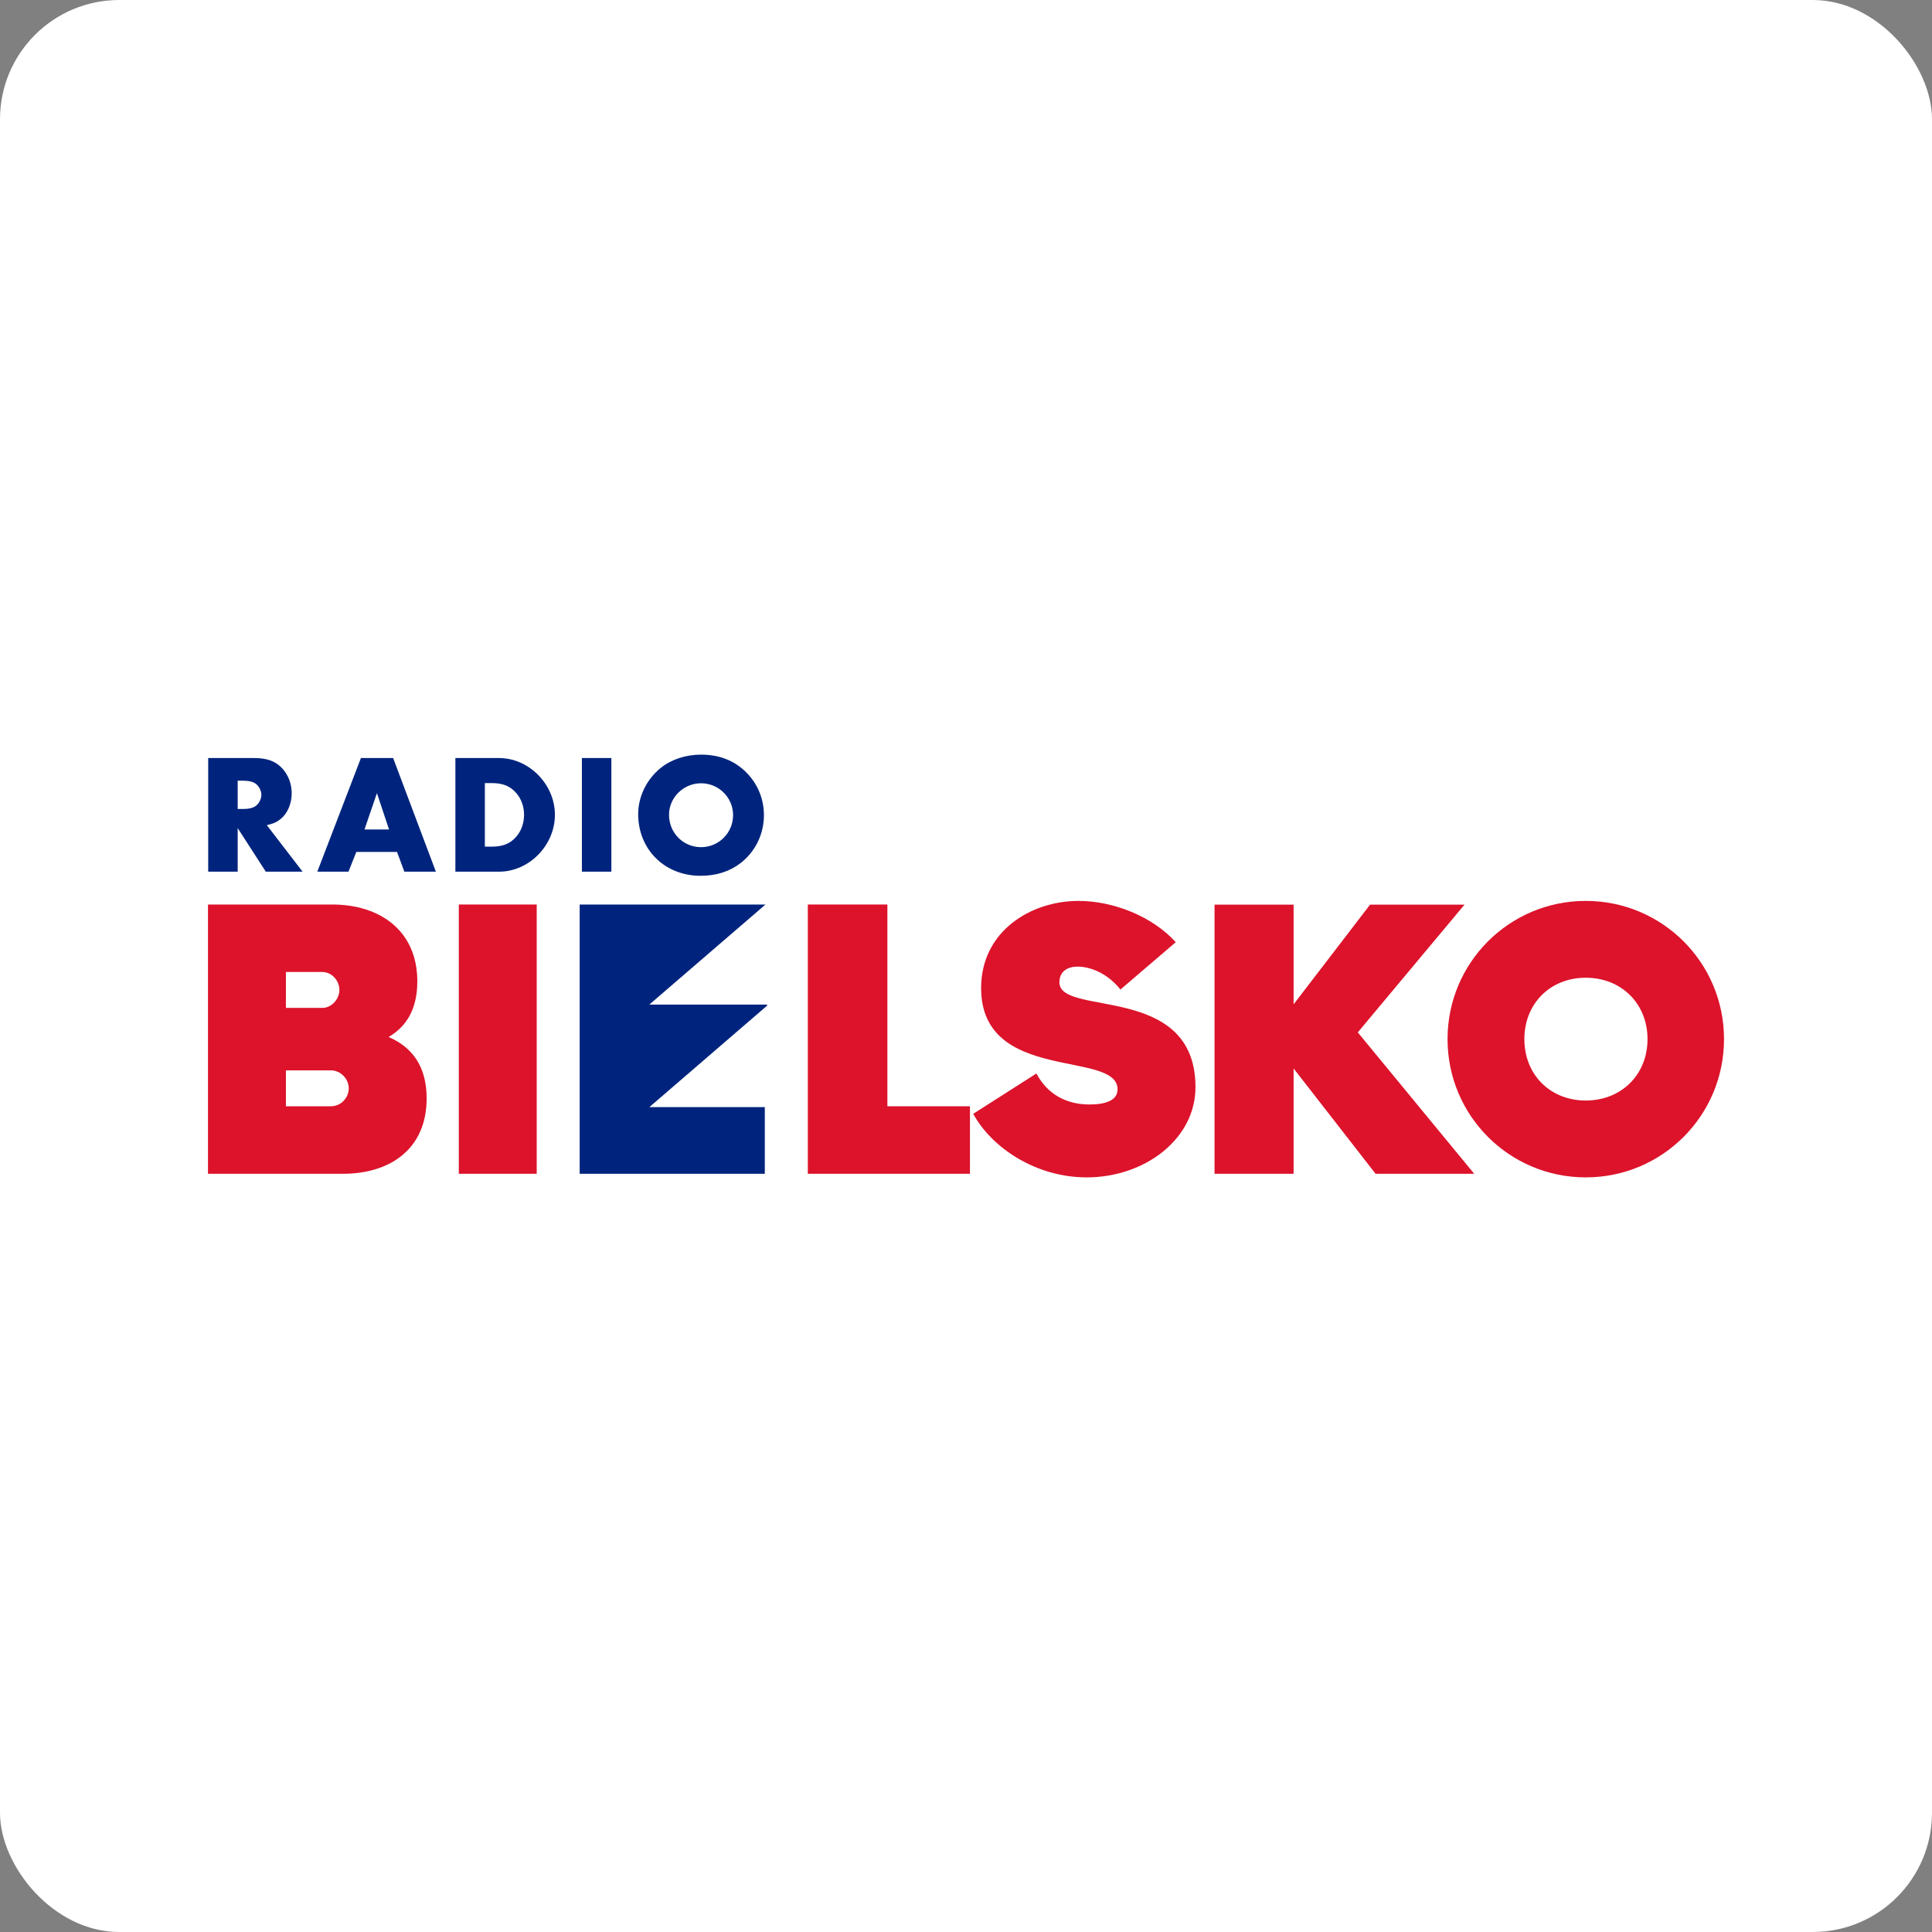
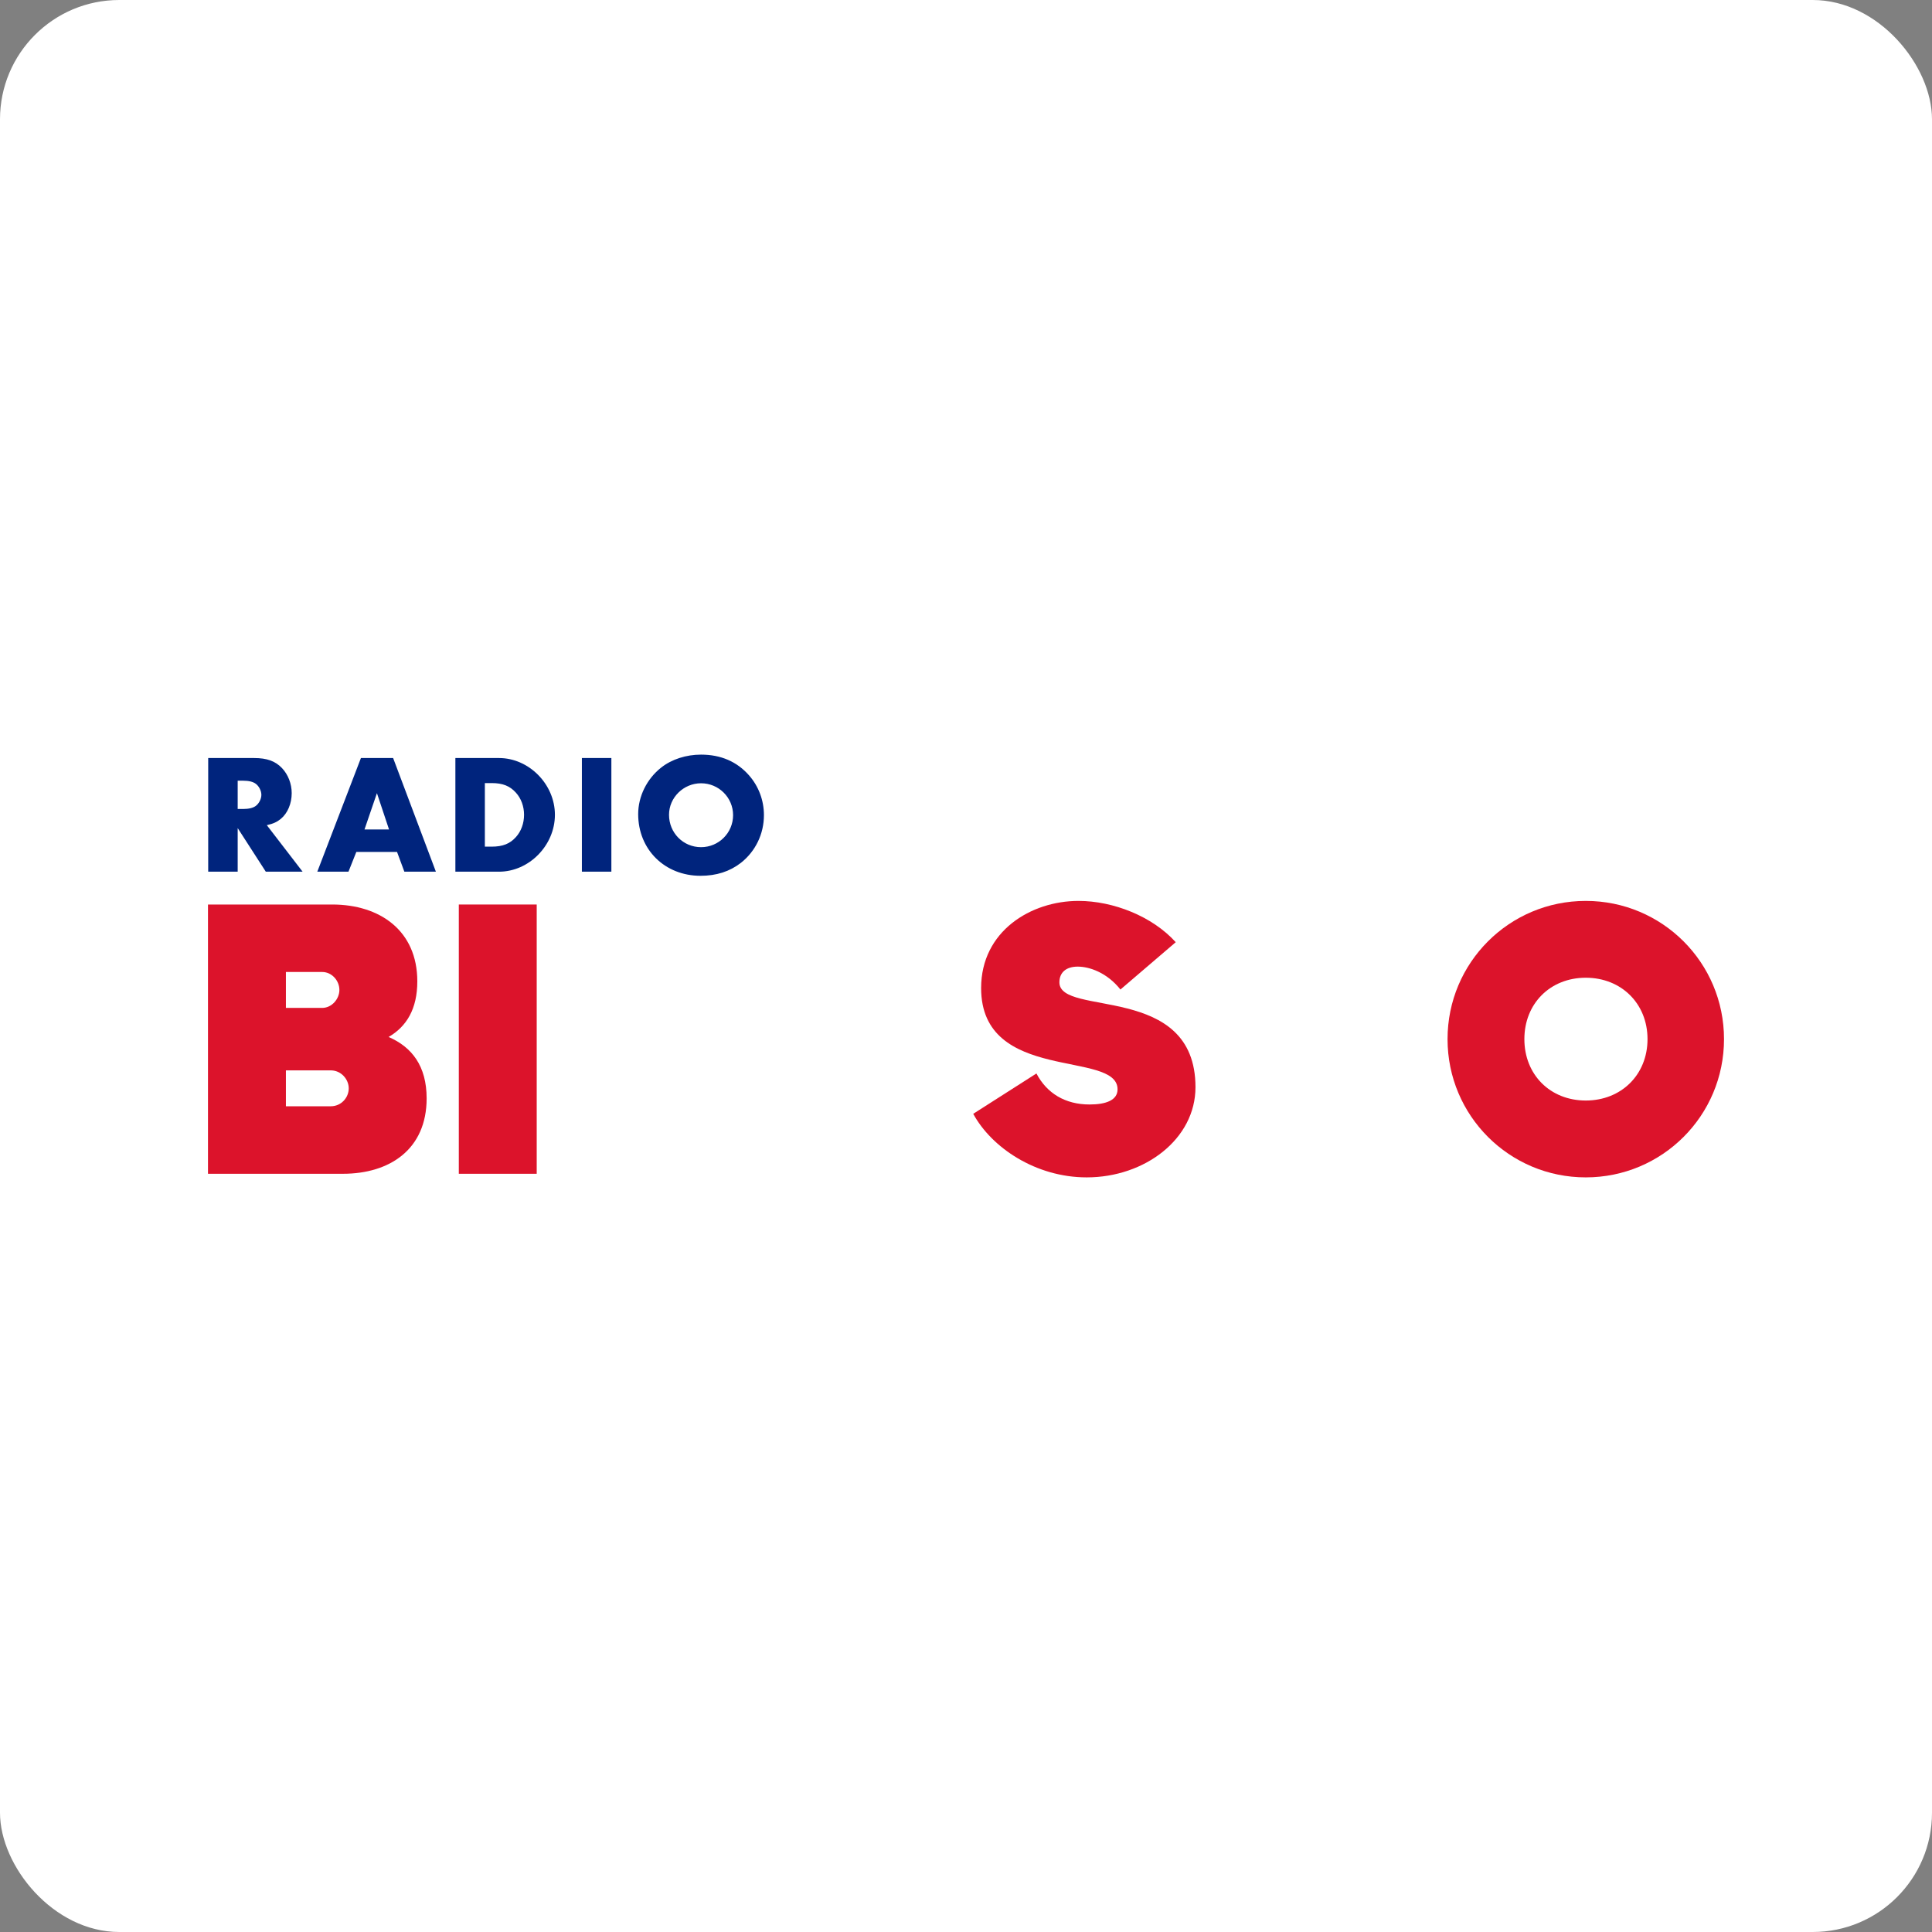
<svg xmlns="http://www.w3.org/2000/svg" width="81" height="81" viewBox="0 0 81 81" fill="none">
  <rect x="0" y="0" width="81" height="81" fill="#808080" stroke="none" />
  <rect width="81" height="81" rx="5" fill="white" />
  <path d="M16.292 43.476C17.044 43.039 17.496 42.302 17.496 41.143C17.496 39.02 15.93 37.922 13.928 37.922H8.72V49.211H14.38C16.337 49.211 17.887 48.188 17.887 46.05C17.887 44.695 17.27 43.898 16.292 43.476V43.476ZM14.229 41.504C14.229 41.88 13.913 42.257 13.507 42.257H11.987V40.751H13.507C13.913 40.751 14.229 41.113 14.229 41.504ZM13.868 46.381H11.987V44.876H13.868C14.305 44.876 14.621 45.252 14.621 45.629C14.621 46.02 14.305 46.381 13.868 46.381V46.381Z" fill="#DC132B" />
  <path d="M19.236 49.211H22.502V37.922H19.236V49.211Z" fill="#DC132B" />
-   <path d="M33.868 49.211H33.937H36.179H40.666V46.381H37.204V37.922H36.179H33.937H33.868V49.211Z" fill="#DC132B" />
  <path d="M45.56 49.362C47.998 49.362 50.121 47.751 50.121 45.581C50.121 41.185 44.416 42.646 44.416 41.185C44.416 40.767 44.702 40.526 45.184 40.526C45.665 40.526 46.403 40.767 46.975 41.486L49.293 39.502C48.315 38.418 46.674 37.771 45.214 37.771C43.227 37.771 41.134 39.035 41.134 41.426C41.134 45.43 46.854 44.01 46.854 45.671C46.854 46.125 46.373 46.306 45.68 46.306C44.657 46.306 43.889 45.837 43.453 45.006L40.803 46.697C41.571 48.112 43.422 49.362 45.56 49.362V49.362Z" fill="#DC132B" />
  <path d="M66.484 49.362C69.691 49.362 72.28 46.773 72.28 43.566C72.28 40.36 69.691 37.771 66.484 37.771C63.278 37.771 60.689 40.36 60.689 43.566C60.689 46.773 63.278 49.362 66.484 49.362ZM66.484 46.14C64.994 46.14 63.91 45.057 63.91 43.566C63.91 42.076 64.994 40.992 66.484 40.992C67.975 40.992 69.073 42.076 69.073 43.566C69.073 45.057 67.975 46.14 66.484 46.14Z" fill="#DC132B" />
-   <path d="M31.983 37.922H25.789H24.303V49.211H25.789H31.612H32.065V46.417H27.224L29.701 44.282L32.16 42.163V42.117H27.224L29.701 39.983L32.093 37.922H31.983Z" fill="#00247D" />
-   <path d="M54.235 38.099V42.107L57.389 37.995L57.441 37.928H57.525H61.035H61.401L61.166 38.208L56.926 43.283L61.577 48.932L61.807 49.211H61.446H57.755H57.672L57.62 49.145L54.235 44.796V49.04V49.211H54.064H51.092H50.92V49.04V38.099V37.928H51.092H54.064H54.235V38.099Z" fill="#DC132B" />
  <path d="M11.187 34.596C11.466 34.532 11.616 34.46 11.773 34.332C12.059 34.096 12.23 33.689 12.23 33.253C12.23 32.86 12.08 32.474 11.823 32.203C11.544 31.91 11.194 31.781 10.651 31.781H8.729V36.546H9.965V34.718L11.144 36.546H12.687L11.187 34.596V34.596ZM9.965 33.917V32.731H10.194C10.43 32.731 10.608 32.774 10.723 32.86C10.858 32.96 10.958 33.153 10.958 33.324C10.958 33.496 10.858 33.689 10.723 33.789C10.608 33.874 10.43 33.917 10.194 33.917H9.965V33.917ZM16.646 35.718L16.953 36.546H18.275L16.482 31.781H15.132L13.303 36.546H14.61L14.939 35.718H16.646V35.718ZM16.31 34.775H15.282L15.803 33.253L16.31 34.775ZM19.092 36.546H20.921C22.179 36.546 23.265 35.446 23.265 34.16C23.265 32.882 22.178 31.781 20.921 31.781H19.092V36.546ZM20.328 35.496V32.831H20.614C21.078 32.831 21.378 32.953 21.629 33.232C21.85 33.474 21.971 33.81 21.971 34.16C21.971 34.517 21.85 34.853 21.629 35.096C21.378 35.375 21.078 35.496 20.614 35.496H20.328ZM25.632 31.781H24.396V36.546H25.632V31.781V31.781ZM29.392 31.638C28.77 31.638 28.163 31.831 27.72 32.181C27.12 32.653 26.756 33.389 26.756 34.132C26.756 35.618 27.87 36.718 29.37 36.718C30.035 36.718 30.592 36.539 31.063 36.175C31.671 35.696 32.028 34.968 32.028 34.175C32.028 33.553 31.806 32.967 31.406 32.51C30.899 31.931 30.22 31.638 29.392 31.638V31.638ZM29.392 32.839C30.135 32.839 30.735 33.439 30.735 34.175C30.735 34.917 30.135 35.518 29.392 35.518C28.642 35.518 28.049 34.917 28.049 34.16C28.049 33.439 28.656 32.839 29.392 32.839V32.839Z" fill="#00247D" />
</svg>